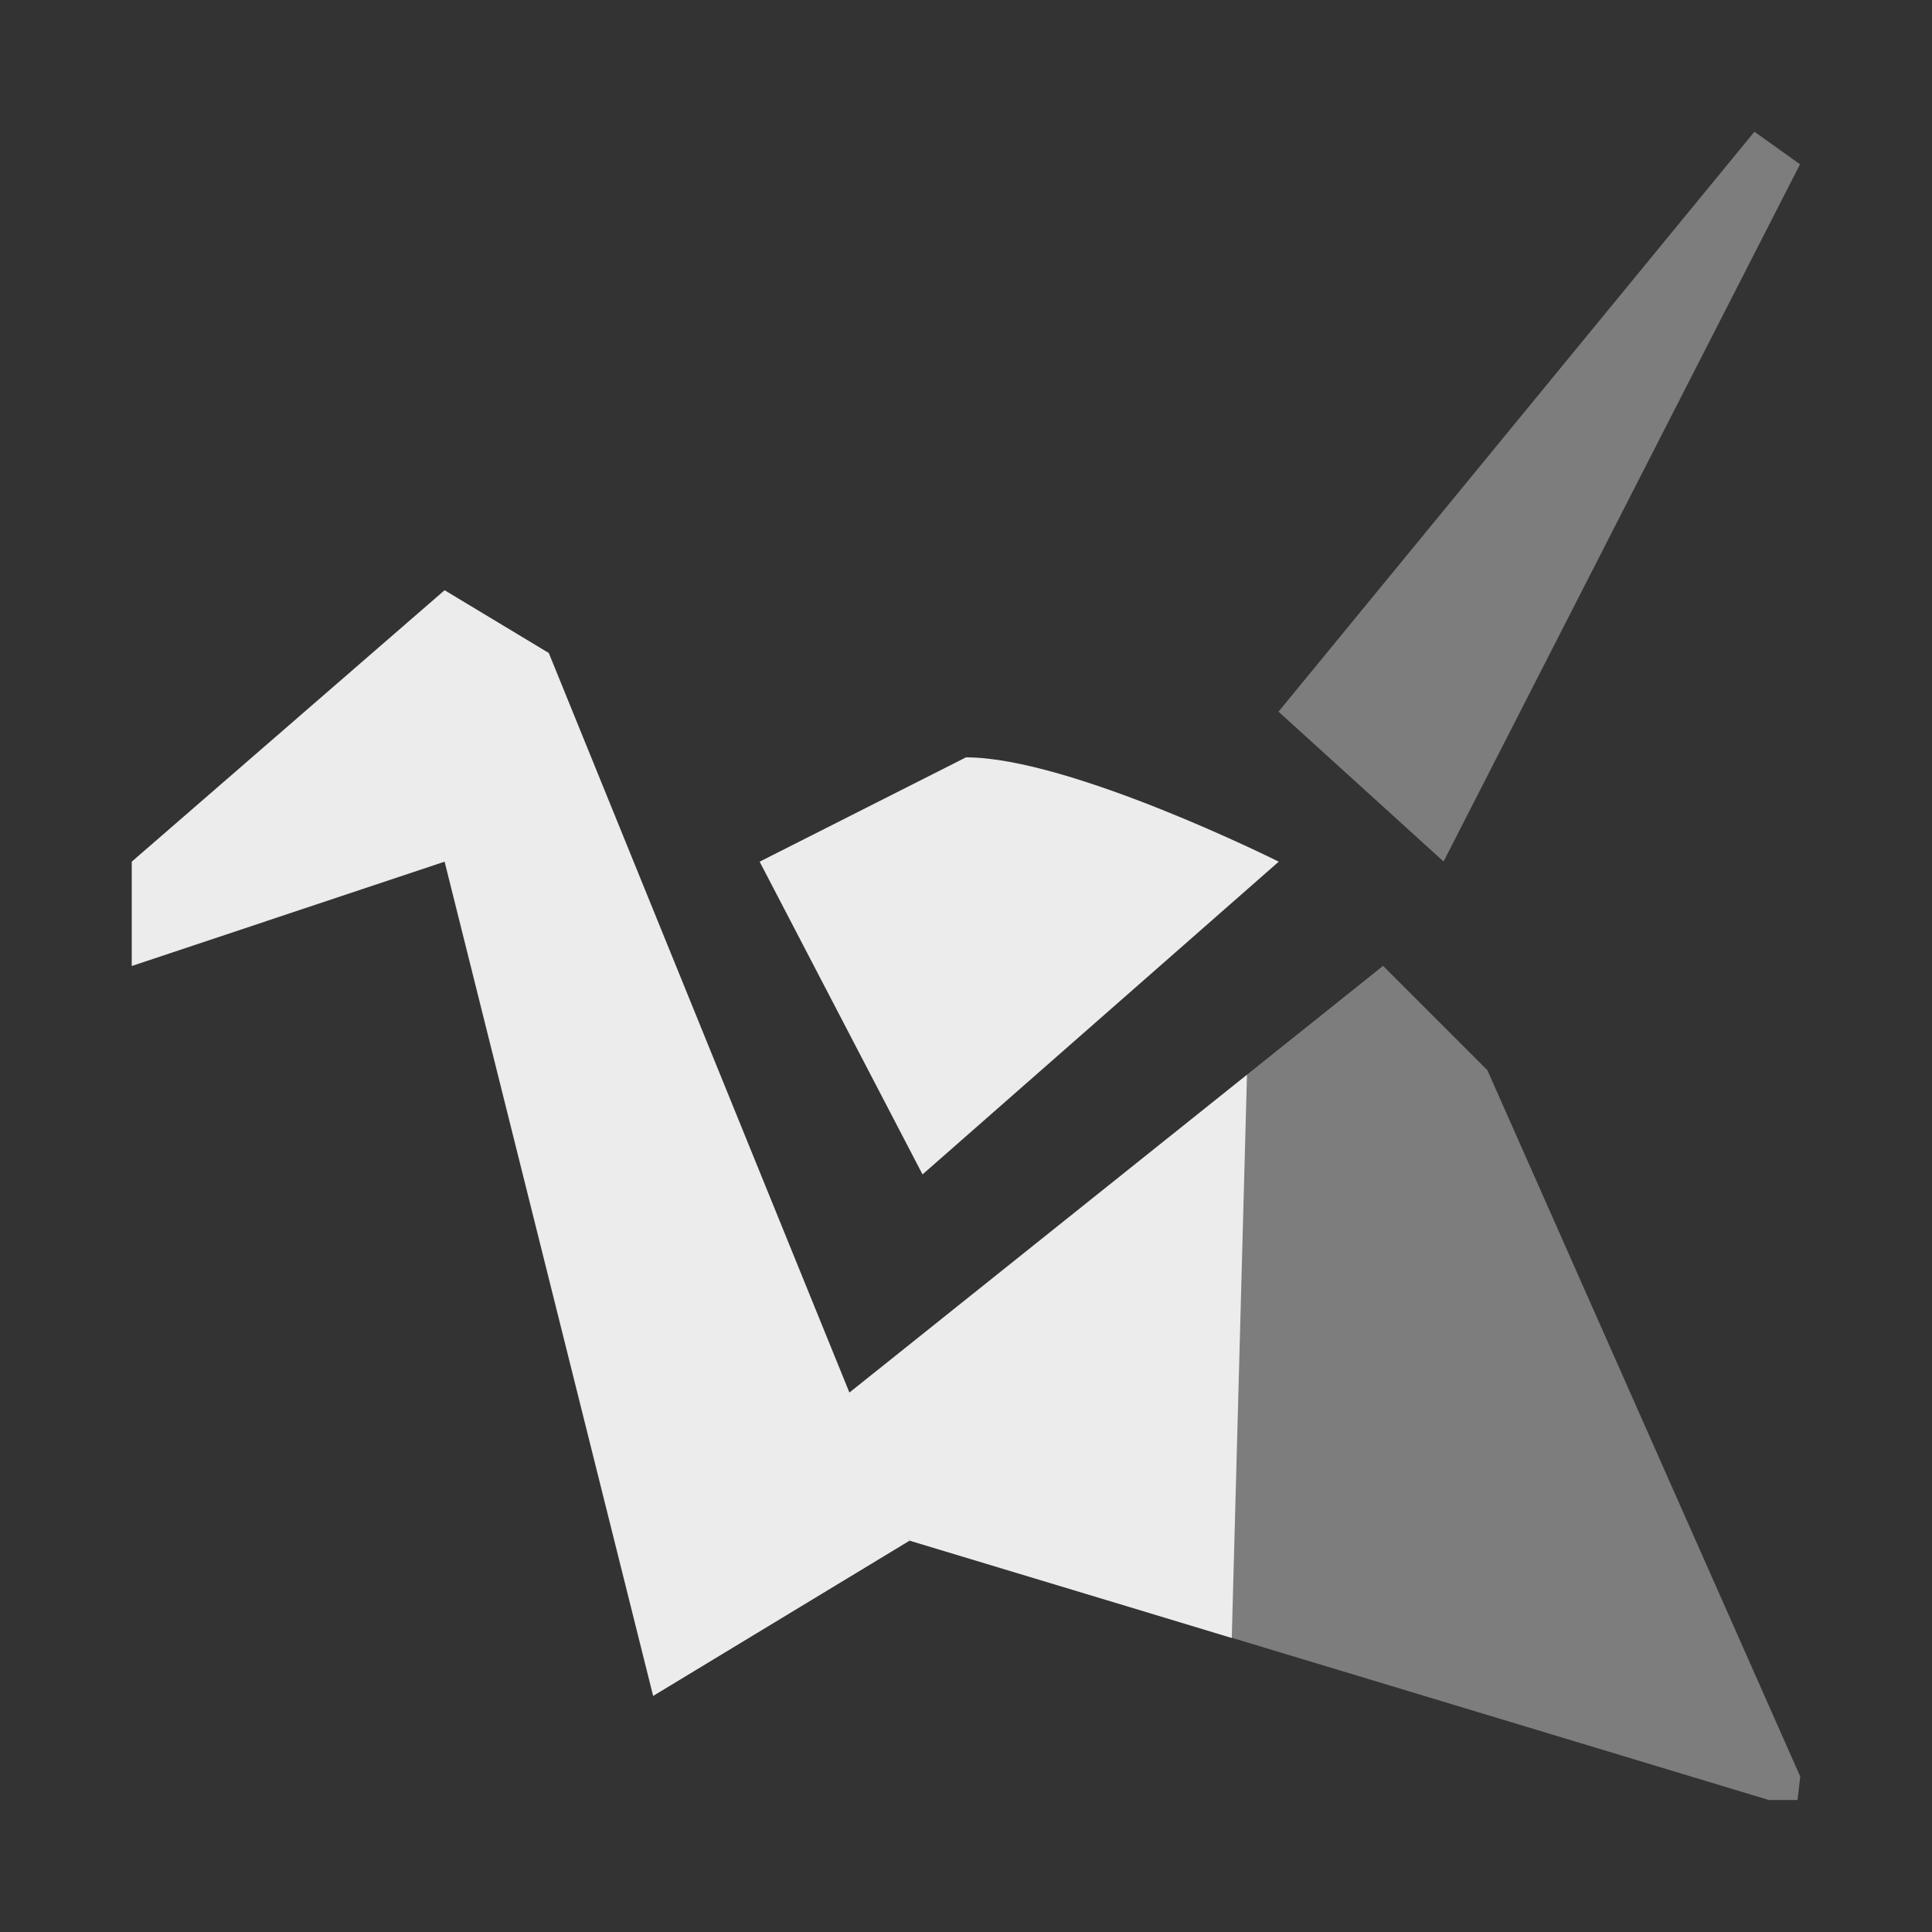
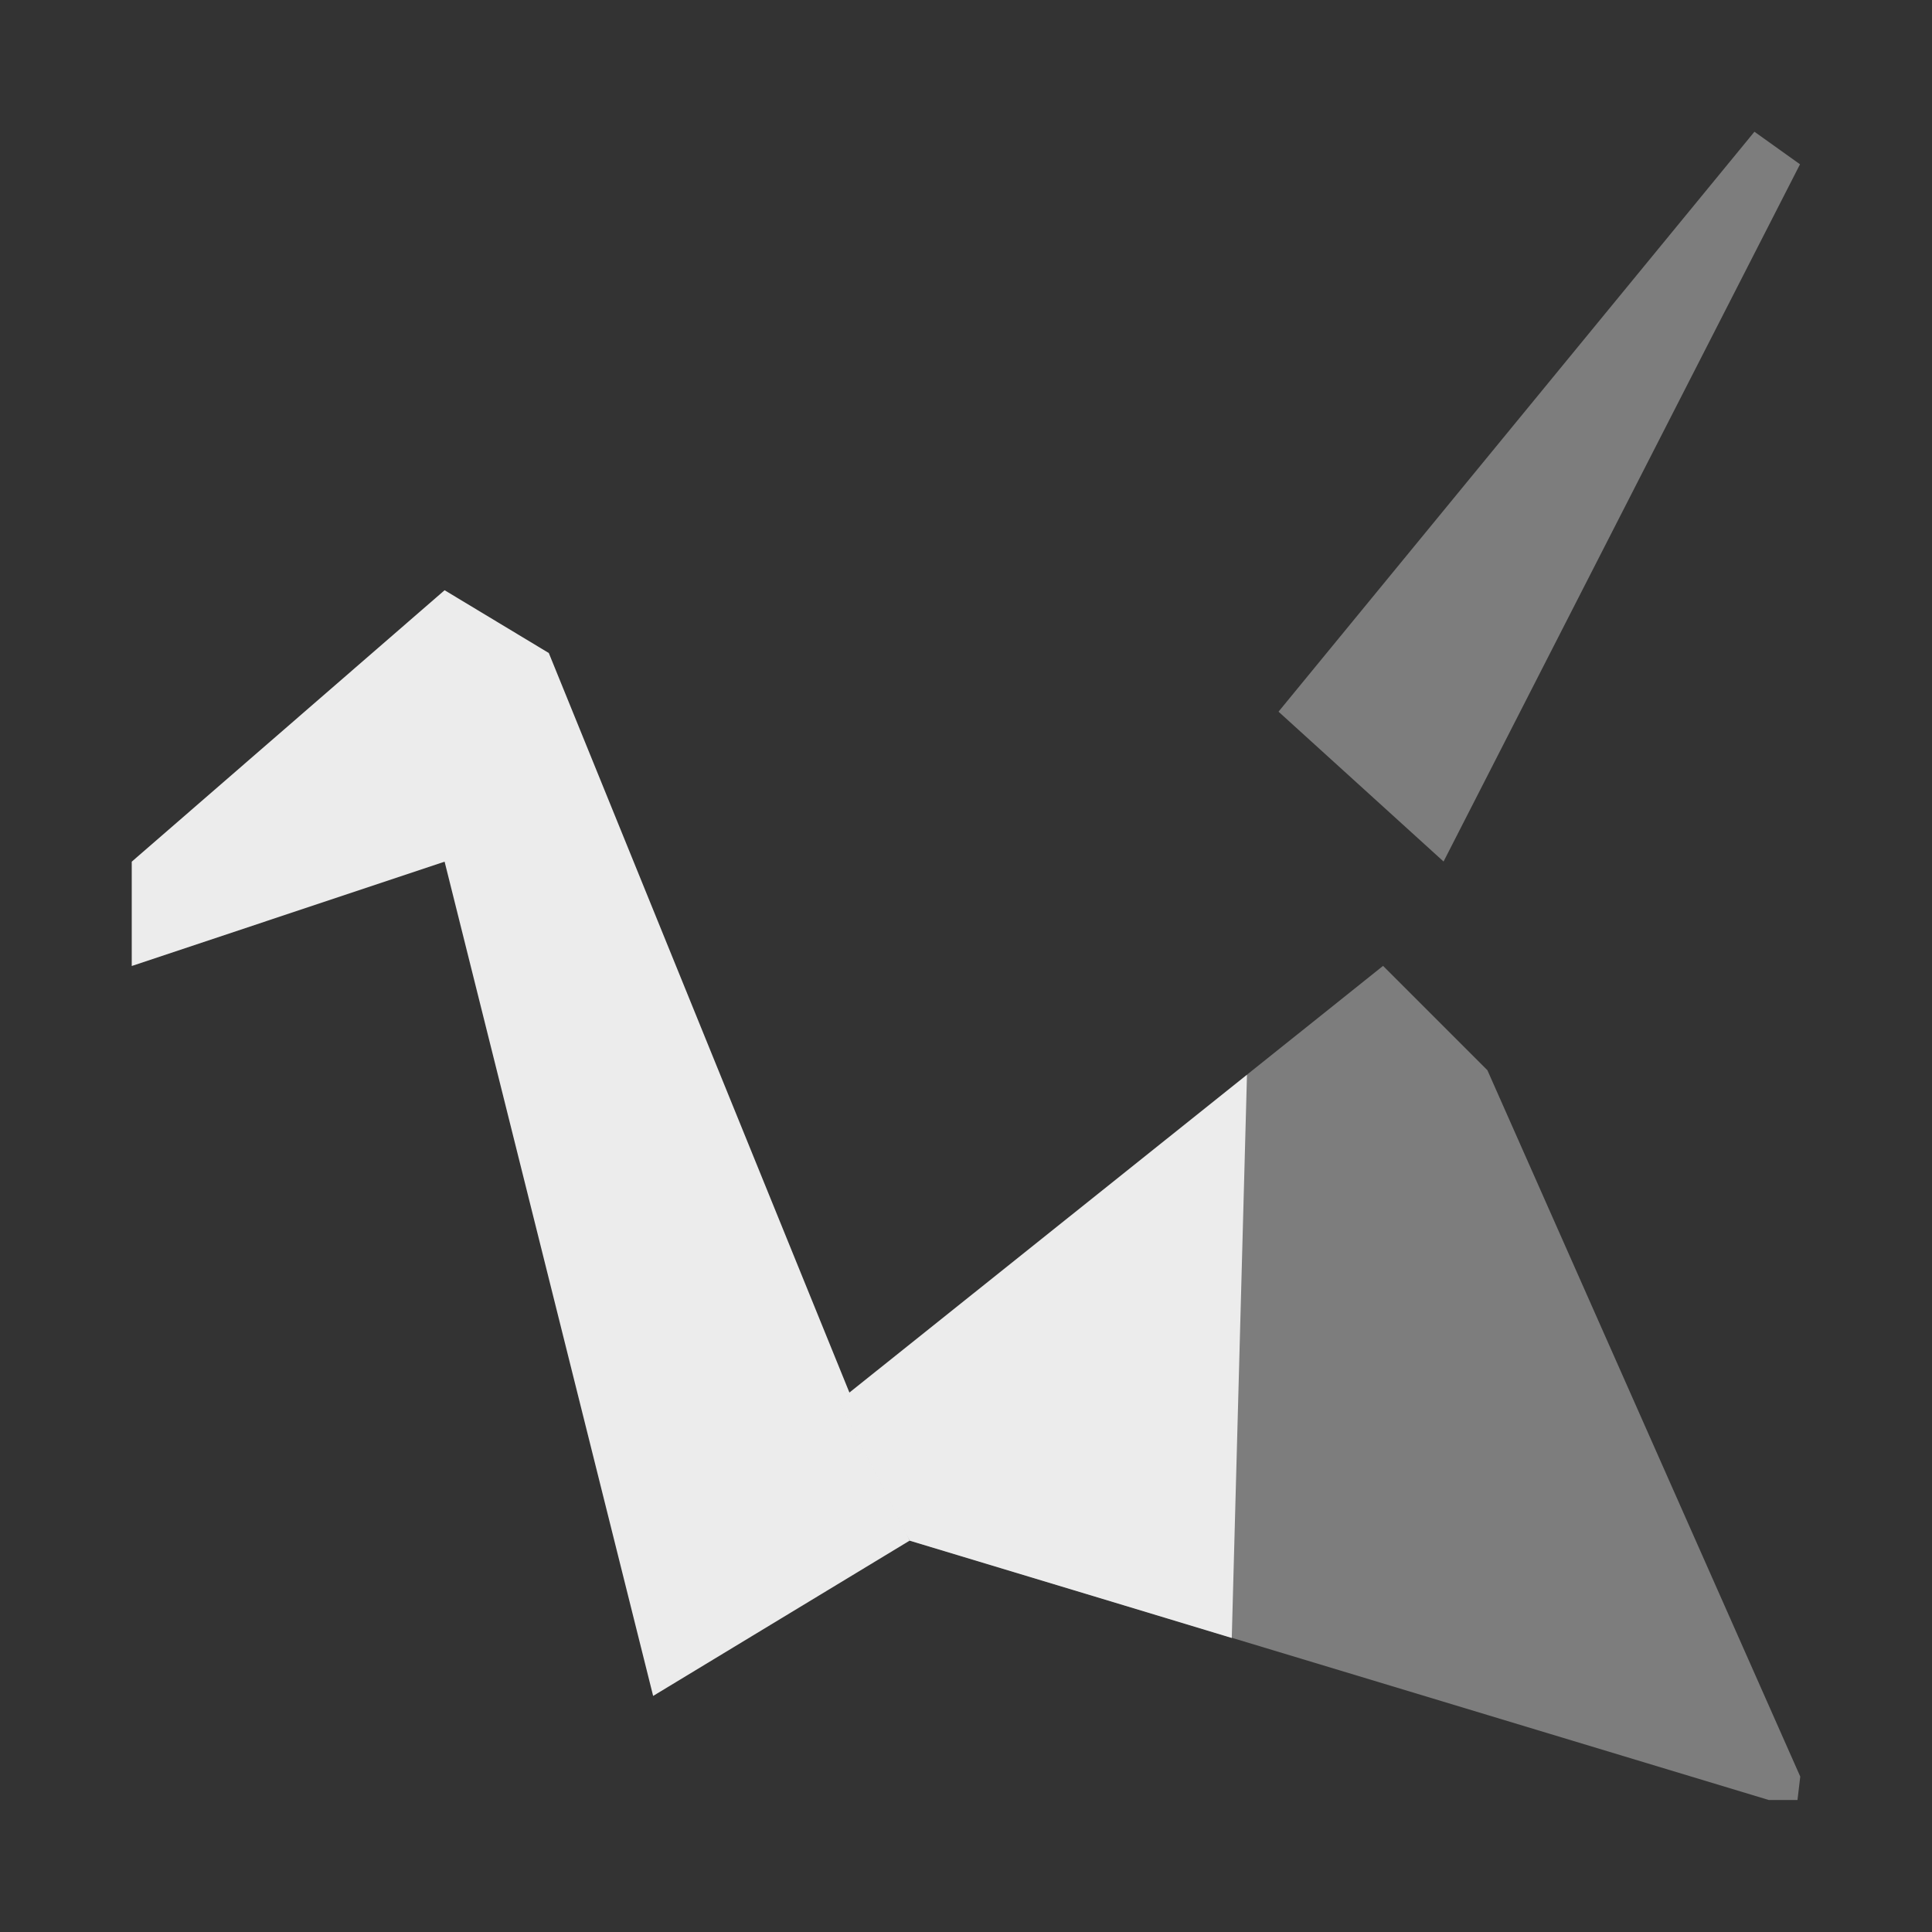
<svg xmlns="http://www.w3.org/2000/svg" viewBox="0 0 16 16" style="enable-background:new 0 0 24 24">
  <rect x="0" y="0" width="16" height="16" fill="#333333" stroke="none" />
  <polygon points="16.033,8.347 22.172,0.866 22.76,1.286 18.162,10.28 " transform="matrix(0.642,0,0,0.642,0.295,0.535)" style="fill:#ececec;opacity:0.4;fill-opacity:1" />
  <path d="m 3.682 7.136 -2.591 0.864 0 -0.864 2.591 -2.248 0.863 0.52 2.988 7.351 -2.124 1.286 z" style="fill:#ececec;fill-opacity:1" />
  <path d="m 10.327 8.901 -1.127 0.901 -2.254 1.802 0.587 1.155 1.779 0.537 0.889 0.269" style="fill:#ececec;opacity:1;fill-opacity:1" />
-   <path d="m 7.64 9.726 -1.349 -2.59 1.709 -0.864 c 0.863 0 2.59 0.864 2.59 0.864 l -2.95 2.59" style="fill:#ececec;opacity:1;fill-opacity:1" />
  <path d="m 14.909 14.713 -2.591 -5.85 -0.864 -0.864 -2.254 1.802 -2.254 1.802 l 0.587 1.155 1.779 0.537 1.779 0.537 3.558 1.075 0.237 0" style="fill:#ececec;opacity:0.4;fill-opacity:1" />
</svg>